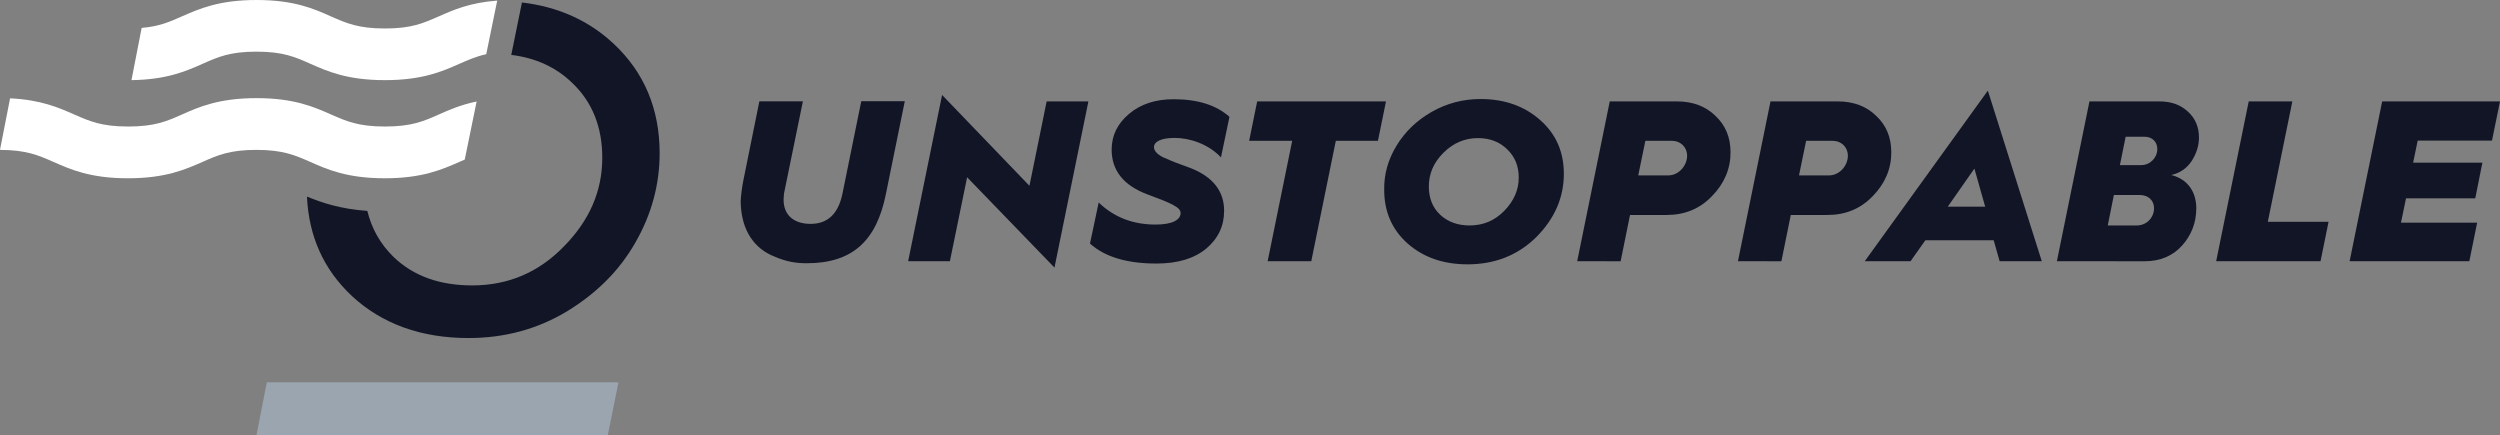
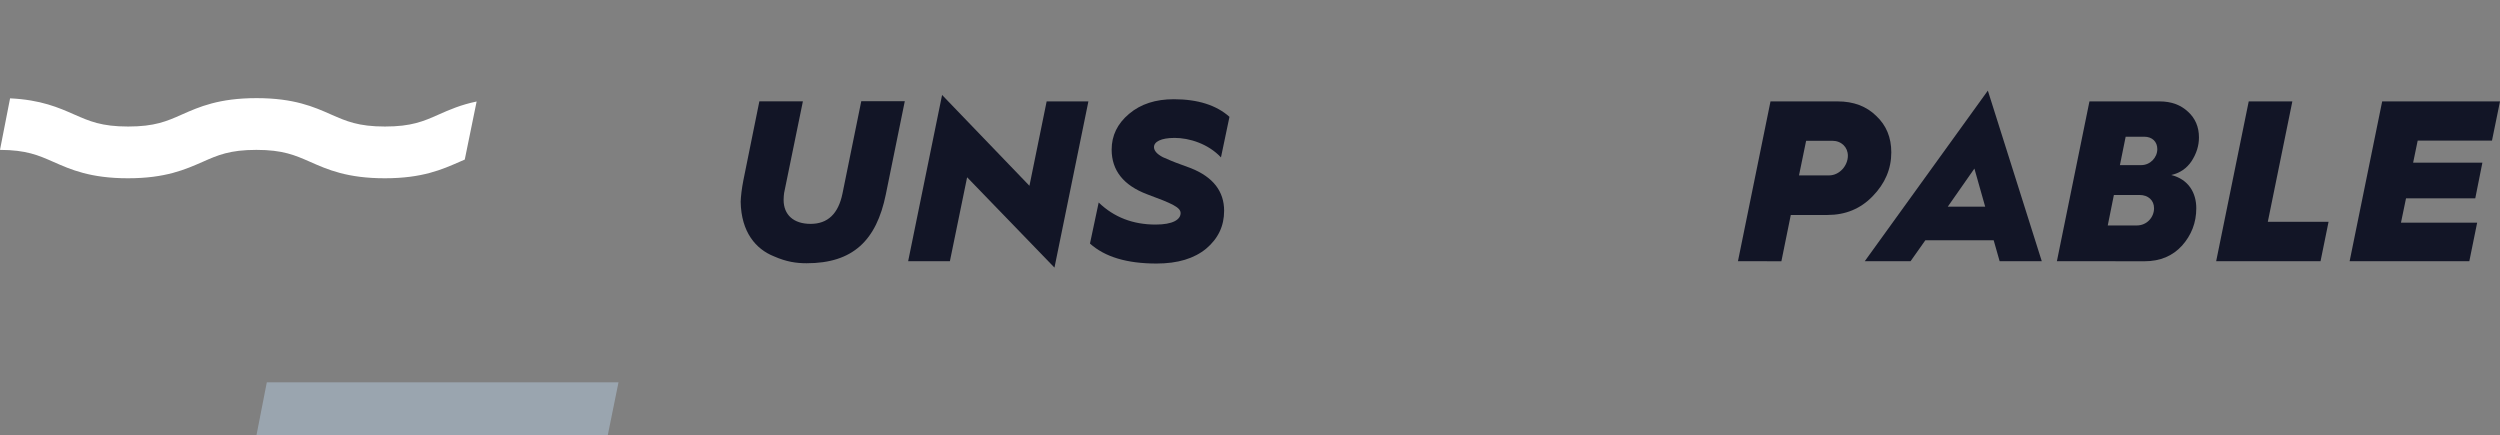
<svg xmlns="http://www.w3.org/2000/svg" enable-background="new 0 0 2527.1 439.7" version="1.1" viewBox="0 0 2527.1 439.7" xml:space="preserve">
  <rect x="0" y="0" width="2527.1" height="439.7" fill="#808080" stroke="none" />
  <style type="text/css">.st0{fill:#121526;}.st1{fill:#FFFFFF;}.st2{fill:#9AA5AF;}</style>
  <path class="st0" d="m751.4 182.4 16.2-80h44l-19 92.7c-0.2 1.9-0.5 4.2-0.5 6.9 0 15.1 10 24.3 27.3 24.3s28-10.2 32.2-30.6l19-93.4h44l-19.2 94.3c-9.5 46.6-33.4 69.5-80 69.5-10.4 0-20.4-1.4-33.1-7-18.1-7.2-33.1-24.3-33.6-55.2 0.2-5.9 1.1-13.3 2.7-21.5" />
  <polygon class="st0" points="918 264 952.3 96 1040.6 187.8 1058 102.5 1100.2 102.5 1065.9 270.5 977.6 179.2 960.2 264" />
  <path class="st0" d="m1110.6 204.7c15.3 14.8 34.5 22.3 57.5 22.3 17.6 0 25.3-5.1 25.3-11.6 0-5.8-8.6-9.7-33.8-19-23.9-9-35.9-24.1-35.9-45.2 0-14.1 5.8-26.2 17.6-36.1 11.8-10 26.9-14.8 45.2-14.8 24.3 0 43.1 6 56.3 17.8l-8.6 41c-13-13.9-32.2-19.7-46.8-19.7-13.9 0-20.9 3.9-20.9 9.3 0 3.7 3.2 7.2 9 10.2l8.6 3.7c2.6 1.2 6 2.3 10.2 3.9l9.5 3.5c22.5 9 33.6 23.4 33.6 43.1 0 15.3-6 28-18.1 38.2-12.1 10-28.7 15.1-50.3 15.1-29.9 0-52.2-6.7-67.2-20.2l8.8-41.5z" />
-   <polygon class="st0" points="1281.4 264 1306.2 142.3 1262.7 142.3 1270.8 102.5 1401 102.5 1392.9 142.3 1350.3 142.3 1325.5 264" />
-   <path class="st0" d="m1411.7 147.2c8.6-14.1 20.4-25.5 35.5-34.1s31.5-13 49.4-13c24.3 0 44.5 7.2 60.3 21.3 16 14.1 23.9 32.2 23.9 54.2 0 24.1-9.3 45.4-27.8 64-18.5 18.3-41.7 27.6-69.5 27.6-24.6 0-44.7-7-60.7-21.1-15.8-14.1-23.6-32.2-23.6-54.2-0.3-15.7 3.9-30.6 12.5-44.7m44 69.8c7.7 7.2 17.6 10.9 29.9 10.9 13.7 0 25.3-4.9 35-14.8 9.7-10 14.6-21.1 14.6-33.6 0-11.6-3.9-21.1-11.6-28.5-7.7-7.6-17.6-11.4-29.7-11.4-13.2 0-24.8 4.9-34.8 14.8-10 10-14.8 21.3-14.8 34.3 0.1 11.6 3.8 21.1 11.4 28.3" />
-   <path class="st0" d="m1594.3 264 32.9-161.5h67.9c16 0 29 4.9 38.9 14.6 10.2 9.5 15.3 21.8 15.3 36.9 0 16.7-6.3 31.5-18.8 44.3-12.3 12.8-27.6 19-45.7 19h-37.1l-9.5 46.8-43.9-0.1zm61.7-86.7h30.4c10.4 0 19-9.7 19-19.9 0-8.6-6.5-15.1-15.8-15.1h-26.4l-7.2 35z" />
  <path class="st0" d="m1756.8 264 32.9-161.5h67.9c16 0 29 4.9 38.9 14.6 10.2 9.5 15.3 21.8 15.3 36.9 0 16.7-6.3 31.5-18.8 44.3-12.3 12.8-27.6 19-45.7 19h-37.1l-9.5 46.8-43.9-0.1zm61.7-86.7h30.4c10.4 0 19-9.7 19-19.9 0-8.6-6.5-15.1-15.8-15.1h-26.4l-7.2 35z" />
  <path class="st0" d="m1931.3 264h-46.3l124.4-172.4 54.5 172.4h-42.6l-6-21.1h-69.1l-14.9 21.1zm37.6-55.1h37.8l-10.9-38.5-26.9 38.5z" />
  <path class="st0" d="m2079.2 264 32.9-161.5h70.9c11.8 0 21.3 3.5 28.7 10.4 7.4 6.7 11.1 15.5 11.1 26 0 8.6-2.6 16.4-7.4 23.9-4.9 7.4-11.8 12.1-20.6 14.1 17.4 4.4 25.3 17.9 25.3 33.6 0 14.6-4.9 27.1-14.4 37.8-9.5 10.4-22 15.8-38 15.8l-88.5-0.1zm51.4-36.1h29.4c10 0 17.4-8.1 17.4-17.4 0-8.1-6-13.4-14.6-13.4h-26l-6.2 30.8zm12.3-61h21.6c9 0 16.2-7.6 16.2-16.2 0-7.4-5.1-12.5-13.2-12.5h-18.8l-5.8 28.7z" />
  <polygon class="st0" points="2240.2 264 2273.1 102.5 2317.2 102.5 2292.4 224.2 2353.8 224.2 2345.7 264" />
  <polygon class="st0" points="2375.1 264 2408 102.5 2527.1 102.5 2519 142.1 2443.9 142.1 2439.3 164.4 2509.3 164.4 2502.1 200.5 2432.1 200.5 2427 225.1 2504 225.1 2496.1 264" />
  <path class="st1" d="m443.4 115.8c-15.3 6.8-27.4 12.1-54.3 12.1s-39-5.4-54.3-12.1c-17.6-7.8-37.5-16.6-75.5-16.6s-57.9 8.8-75.5 16.6c-15.3 6.8-27.4 12.1-54.3 12.1s-39-5.4-54.3-12.1c-15.9-7-33.7-14.9-65-16.4l-10.2 52.1c26.6 0.1 38.7 5.4 53.9 12.1 17.6 7.8 37.5 16.6 75.5 16.6s57.9-8.9 75.5-16.6c15.3-6.8 27.4-12.1 54.3-12.1s39 5.4 54.3 12.1c17.6 7.8 37.5 16.6 75.5 16.6s57.9-8.9 75.5-16.6c1.8-0.8 3.6-1.6 5.3-2.3l12-58.7c-16 3.3-27.6 8.4-38.4 13.2" />
  <polygon class="st2" points="614.4 439.7 259.3 439.7 269.7 386.5 625.2 386.5" />
-   <path class="st0" d="m620.5 44.4c-25.1-23.6-56.3-37.6-92.9-41.9l-10.8 53c24.6 3 45.3 12.4 61.8 28.5 20.3 19.3 30.2 44.8 30.2 75.4 0 33.5-12.7 63.1-38.6 89.5-25.5 26.4-56.5 39.6-92.8 39.6-33 0-59.4-9.4-79.6-28.8-13.4-13.1-22.1-28.6-26.5-46.5-27.4-2-46.4-8.4-61-14.5 1.8 40.1 16.8 73.7 45.5 100.6 30.6 28.3 70.2 42.4 117.8 42.4 36.3 0 69.7-9 99.4-26.9 30.2-18.4 53.3-41.5 69.3-69.7 16.5-28.7 24.5-58.9 24.5-90.5-0.1-44.7-15.7-81.5-46.3-110.2" />
-   <path class="st1" d="m502.6 0.6c-27.7 2.1-44.3 9.4-59.2 16-15.3 6.8-27.4 12.2-54.3 12.2s-39-5.4-54.3-12.1c-17.6-7.9-37.5-16.7-75.5-16.7s-57.9 8.9-75.5 16.6c-12.4 5.5-22.7 10.1-40.6 11.6l-10.3 52.8c35.7-0.5 55-9 72.1-16.6 15.3-6.8 27.4-12.2 54.3-12.2s39 5.4 54.3 12.2c17.6 7.8 37.5 16.6 75.5 16.6s57.9-8.8 75.5-16.6c8.9-3.9 16.7-7.4 26.9-9.6l11.1-54.2z" />
</svg>